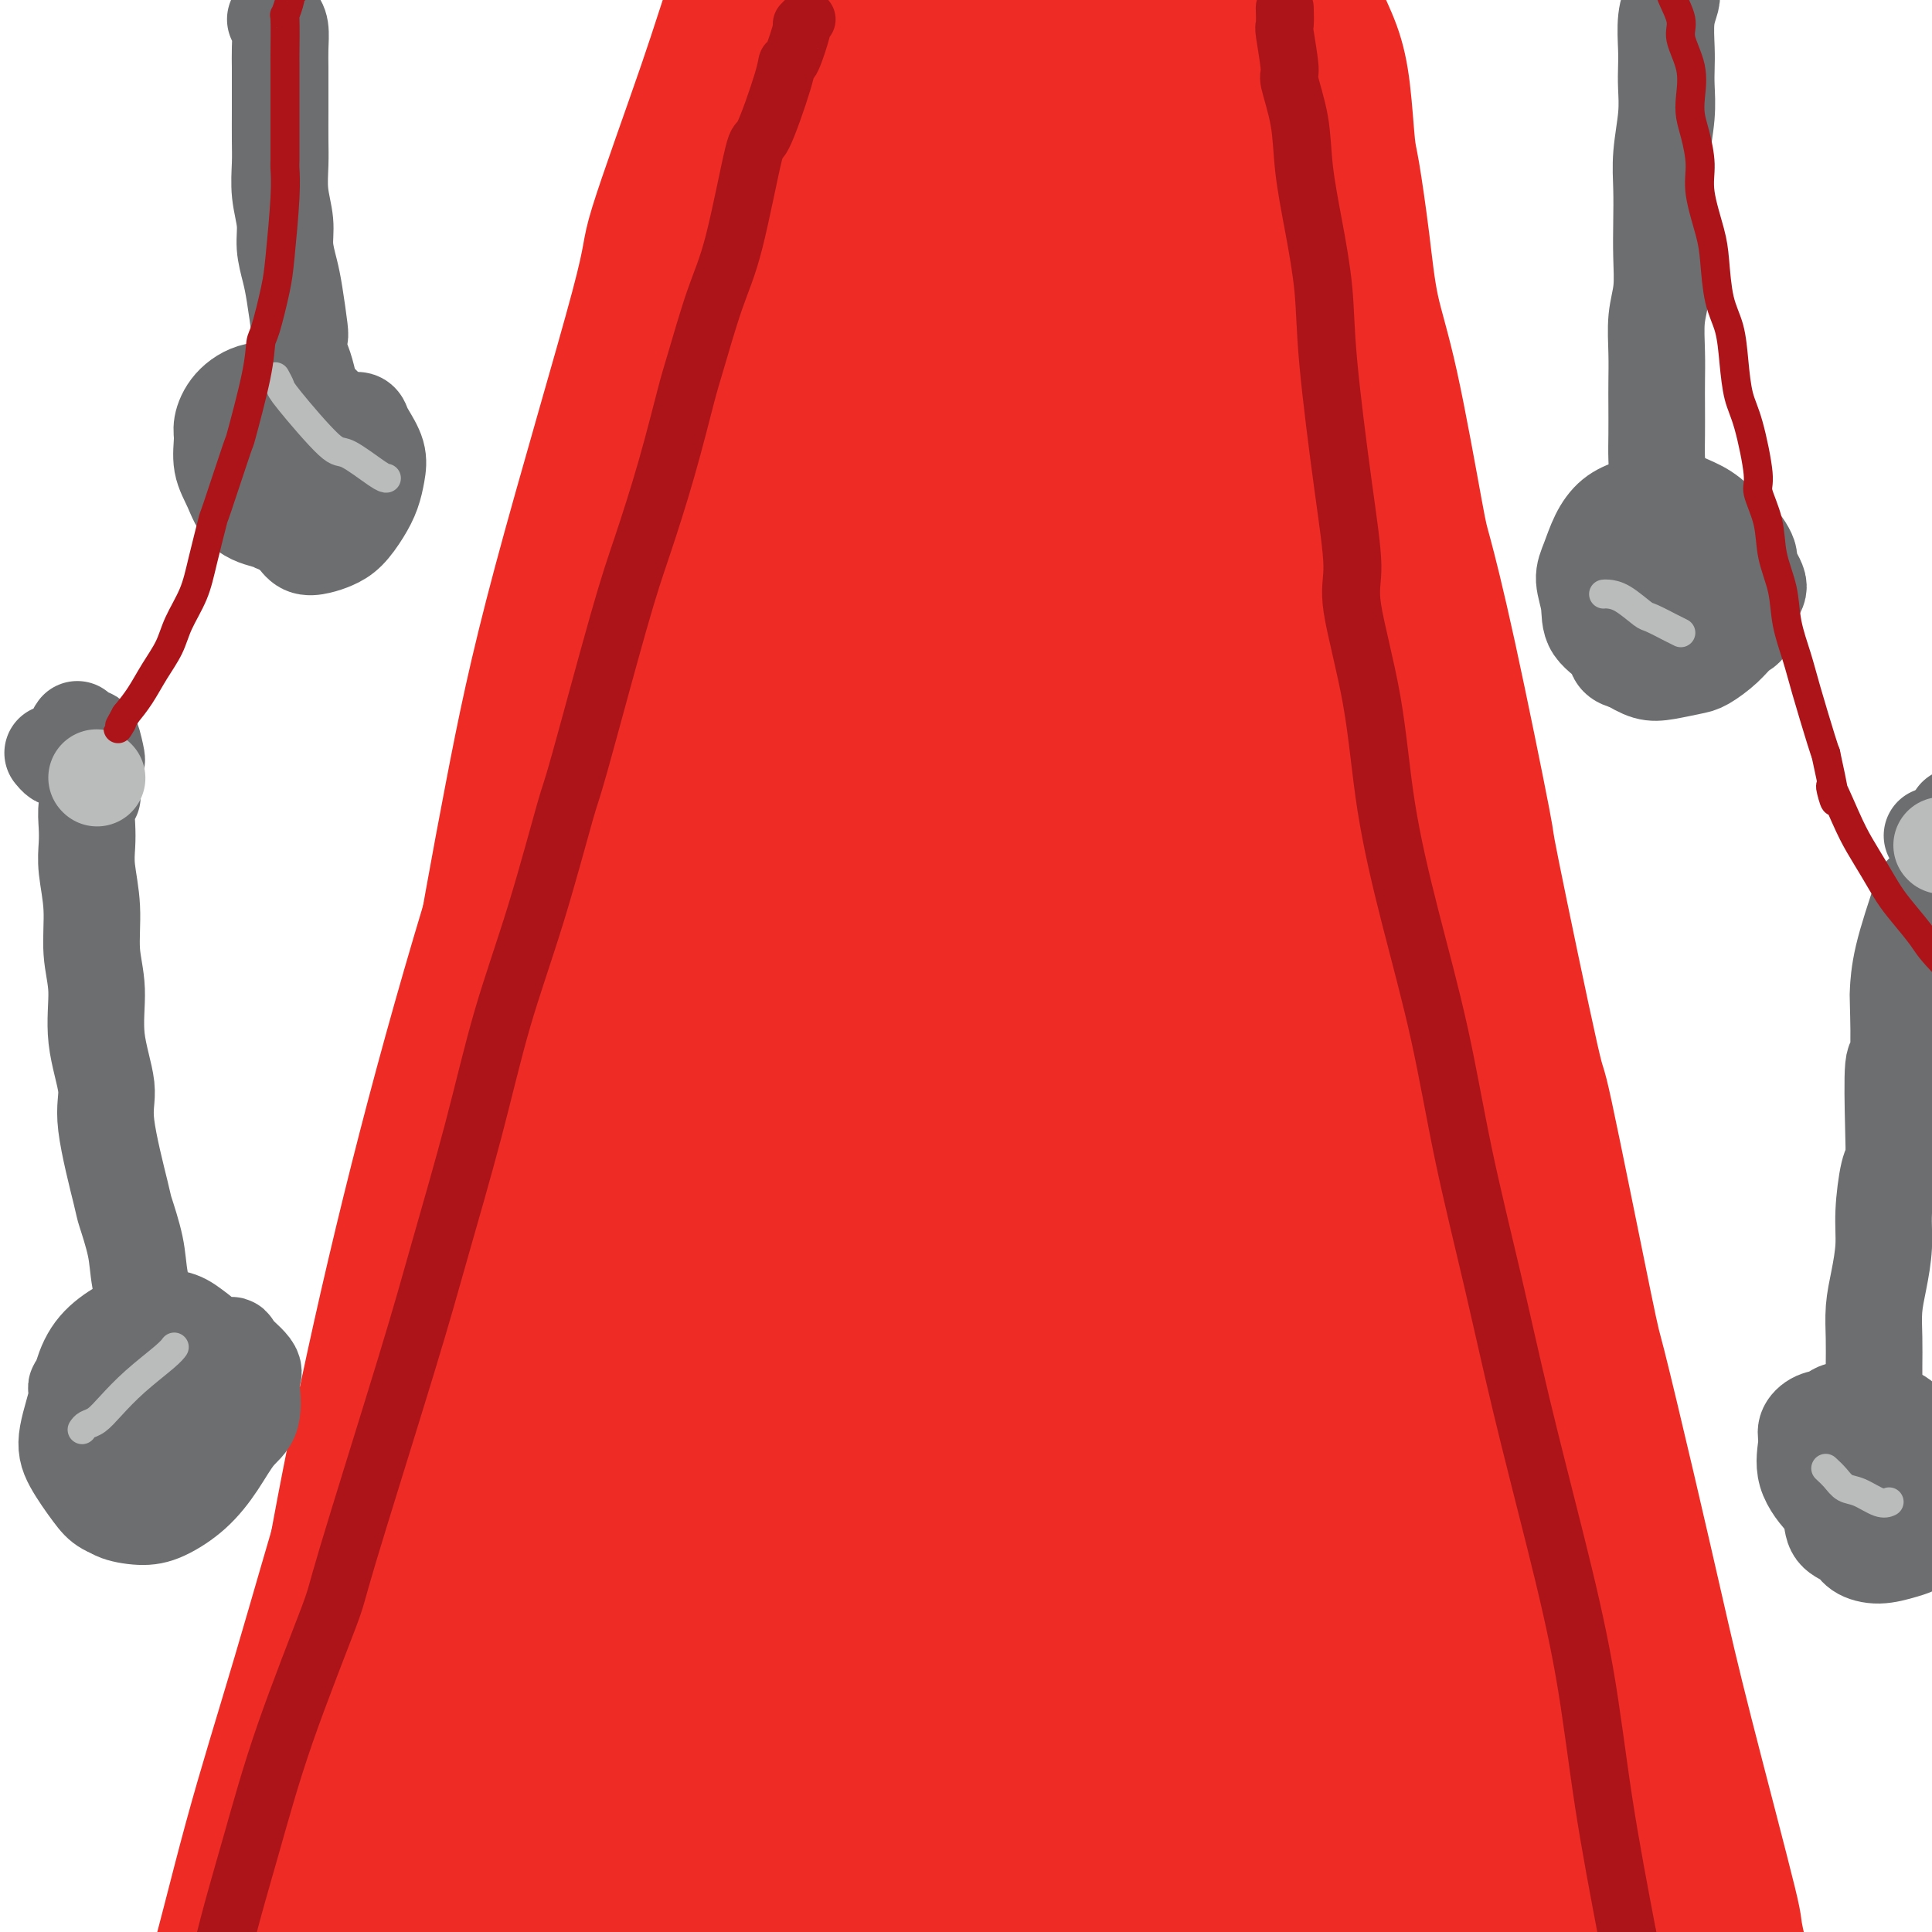
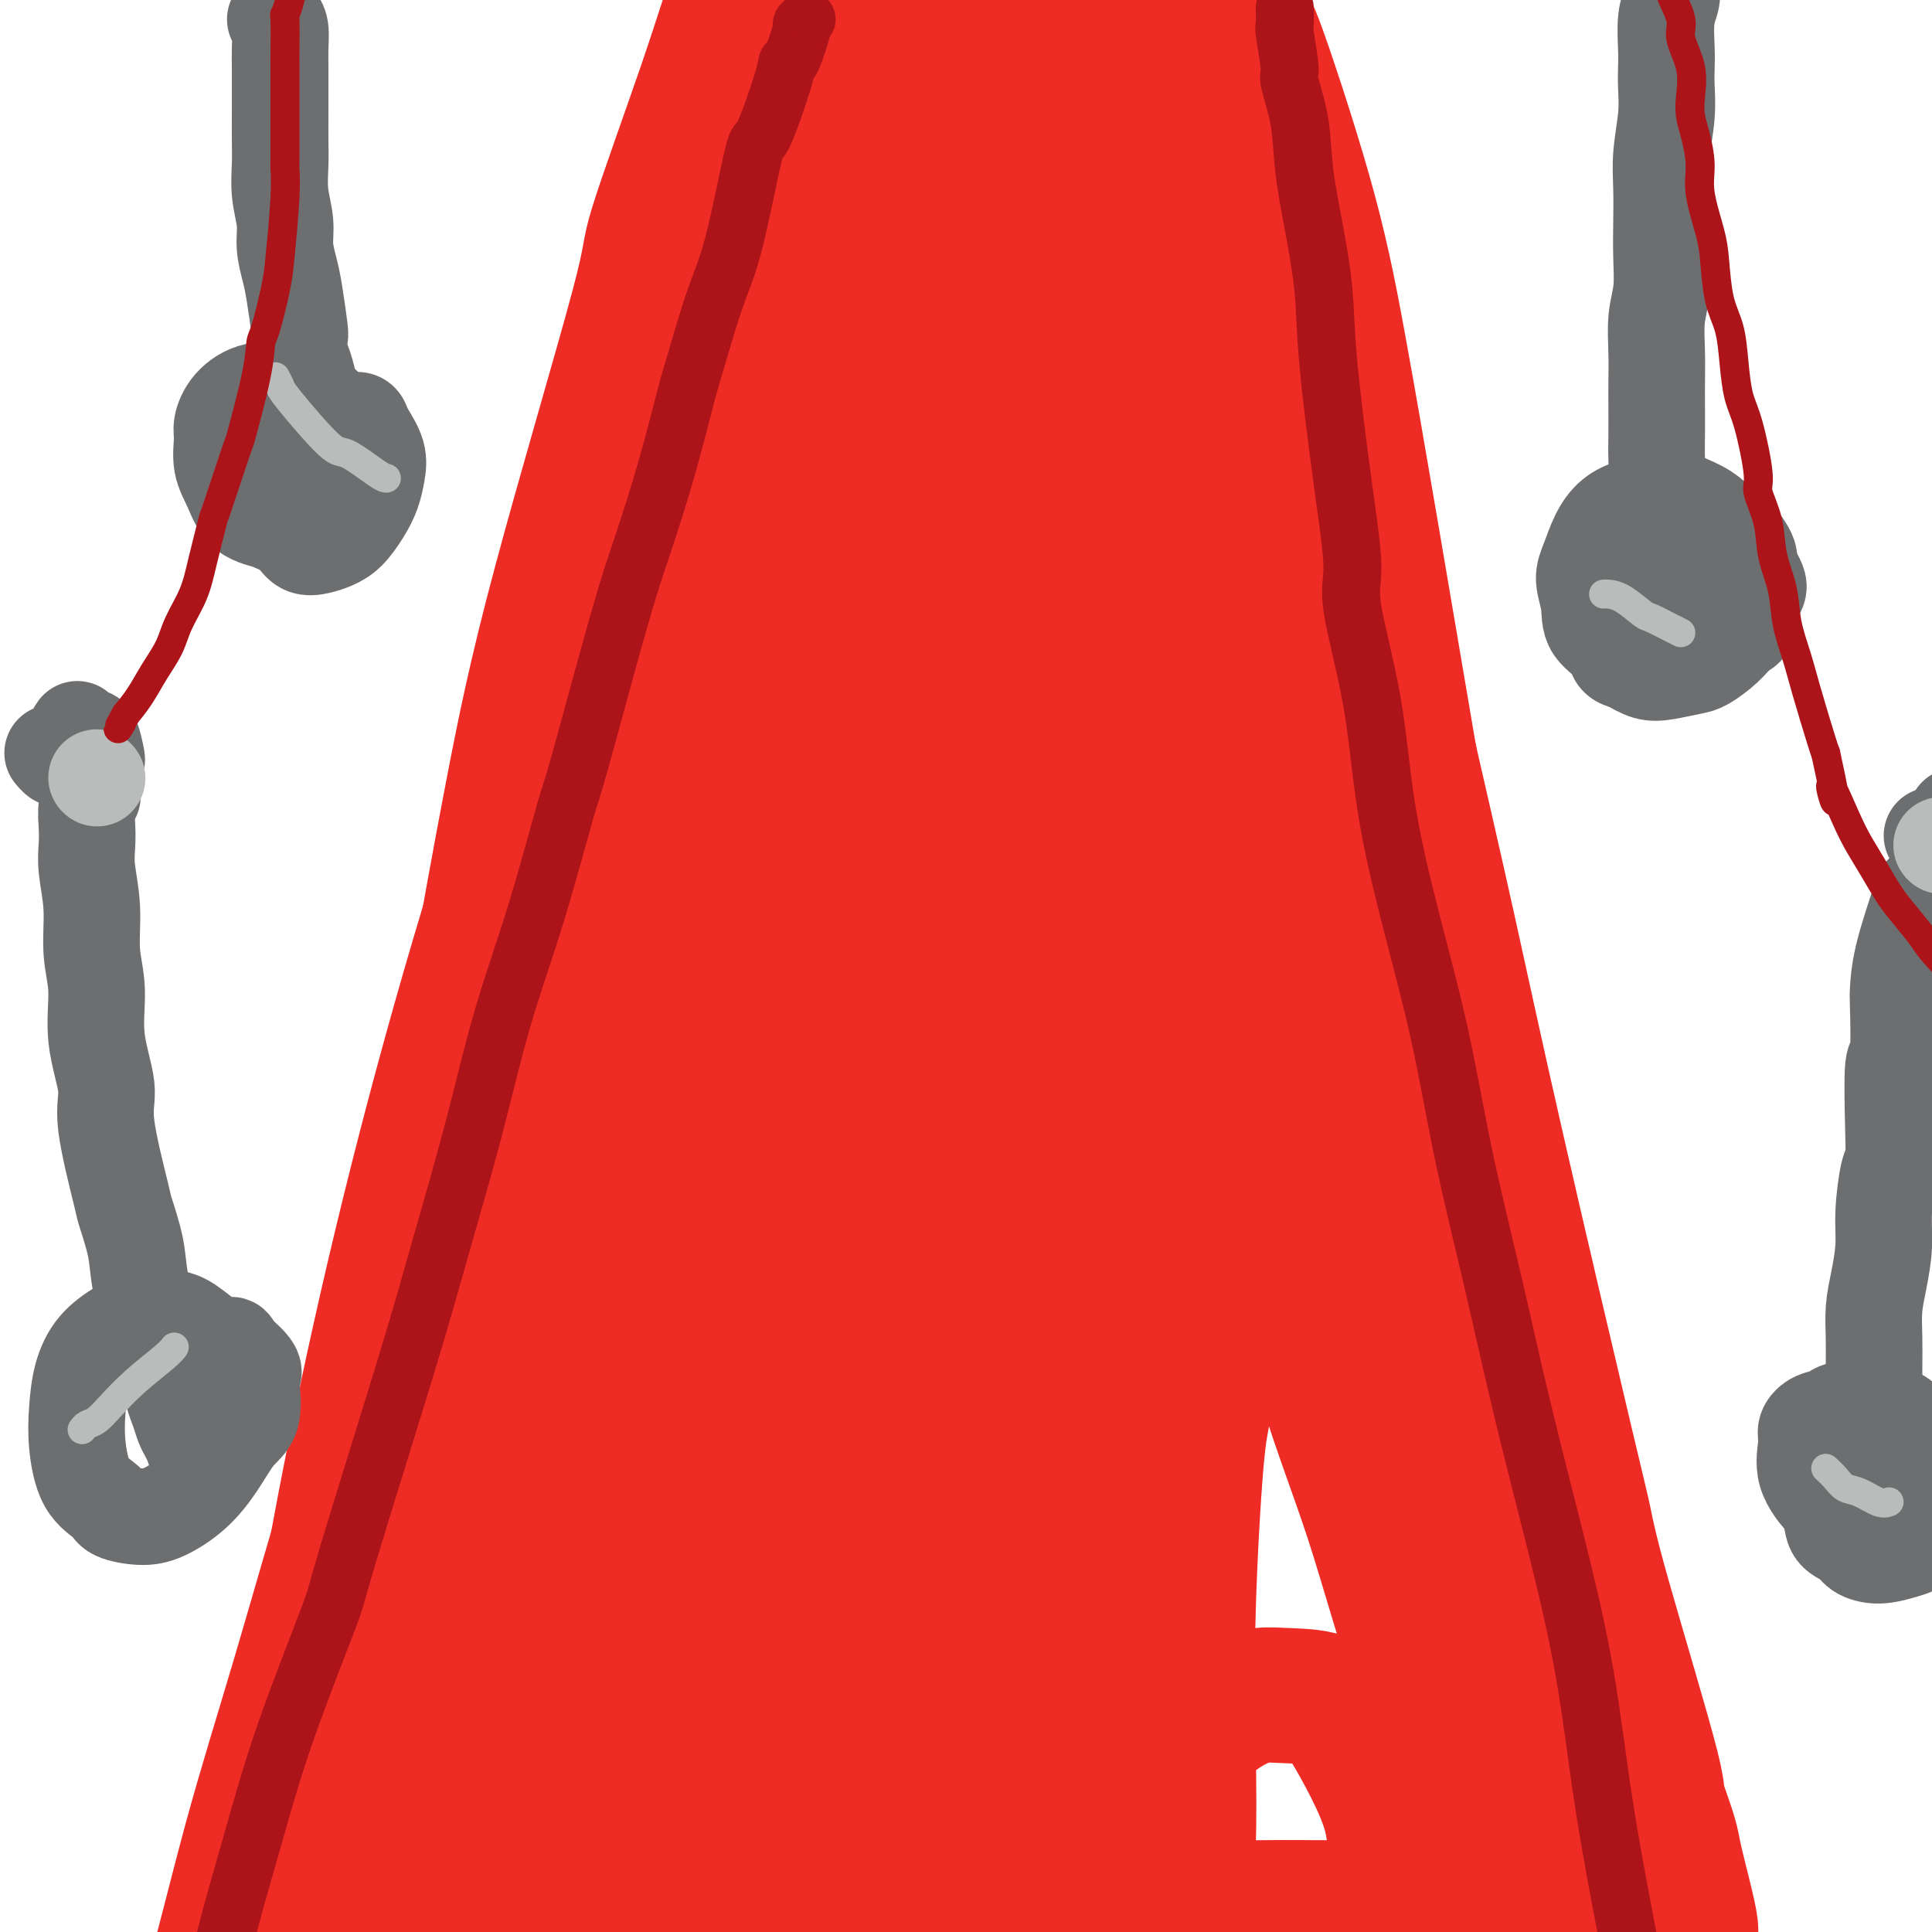
<svg xmlns="http://www.w3.org/2000/svg" viewBox="0 0 400 400" version="1.1">
  <g fill="none" stroke="rgb(238,43,36)" stroke-width="28" stroke-linecap="round" stroke-linejoin="round">
    <path d="M162,8c0.007,0.500 0.014,0.999 0,2c-0.014,1.001 -0.049,2.502 0,4c0.049,1.498 0.181,2.991 0,6c-0.181,3.009 -0.674,7.532 -1,10c-0.326,2.468 -0.483,2.879 -1,5c-0.517,2.121 -1.393,5.950 -3,13c-1.607,7.050 -3.946,17.320 -5,22c-1.054,4.680 -0.824,3.769 -2,7c-1.176,3.231 -3.757,10.603 -6,17c-2.243,6.397 -4.147,11.820 -6,18c-1.853,6.180 -3.656,13.118 -6,21c-2.344,7.882 -5.231,16.707 -8,24c-2.769,7.293 -5.421,13.052 -10,27c-4.579,13.948 -11.085,36.084 -14,45c-2.915,8.916 -2.240,4.612 -6,16c-3.760,11.388 -11.955,38.467 -16,51c-4.045,12.533 -3.939,10.520 -6,17c-2.061,6.480 -6.289,21.453 -10,34c-3.711,12.547 -6.906,22.667 -10,34c-3.094,11.333 -6.087,23.880 -9,34c-2.913,10.120 -5.748,17.814 -9,32c-3.252,14.186 -6.923,34.864 -9,45c-2.077,10.136 -2.559,9.729 -3,13c-0.441,3.271 -0.840,10.220 -1,13c-0.160,2.780 -0.080,1.390 0,0" />
-     <path d="M271,0c0.386,-0.178 0.772,-0.357 1,0c0.228,0.357 0.298,1.248 1,3c0.702,1.752 2.037,4.363 3,7c0.963,2.637 1.555,5.299 2,9c0.445,3.701 0.742,8.442 1,11c0.258,2.558 0.475,2.934 1,6c0.525,3.066 1.357,8.821 2,14c0.643,5.179 1.098,9.783 2,14c0.902,4.217 2.250,8.047 4,16c1.750,7.953 3.901,20.027 5,26c1.099,5.973 1.147,5.843 2,9c0.853,3.157 2.512,9.601 5,21c2.488,11.399 5.805,27.754 7,34c1.195,6.246 0.267,2.384 2,11c1.733,8.616 6.128,29.712 8,38c1.872,8.288 1.221,3.769 3,12c1.779,8.231 5.989,29.213 8,39c2.011,9.787 1.823,8.379 3,13c1.177,4.621 3.720,15.269 6,25c2.280,9.731 4.298,18.543 6,26c1.702,7.457 3.089,13.560 6,25c2.911,11.440 7.346,28.217 9,35c1.654,6.783 0.526,3.571 2,10c1.474,6.429 5.551,22.500 8,33c2.449,10.500 3.271,15.429 4,19c0.729,3.571 1.364,5.786 2,8" />
    <path d="M374,464c8.044,35.511 5.156,27.289 4,24c-1.156,-3.289 -0.578,-1.644 0,0" />
    <path d="M182,131c-0.174,0.403 -0.348,0.806 -2,4c-1.652,3.194 -4.782,9.180 -8,16c-3.218,6.820 -6.522,14.473 -10,24c-3.478,9.527 -7.129,20.926 -11,32c-3.871,11.074 -7.963,21.822 -11,34c-3.037,12.178 -5.020,25.788 -8,38c-2.980,12.212 -6.956,23.028 -10,34c-3.044,10.972 -5.155,22.101 -7,31c-1.845,8.899 -3.424,15.568 -5,24c-1.576,8.432 -3.148,18.626 -4,23c-0.852,4.374 -0.984,2.928 -1,3c-0.016,0.072 0.084,1.662 0,2c-0.084,0.338 -0.352,-0.576 0,-3c0.352,-2.424 1.326,-6.359 3,-13c1.674,-6.641 4.049,-15.988 6,-26c1.951,-10.012 3.477,-20.687 6,-33c2.523,-12.313 6.041,-26.262 9,-39c2.959,-12.738 5.357,-24.266 10,-44c4.643,-19.734 11.531,-47.676 17,-69c5.469,-21.324 9.517,-36.030 12,-45c2.483,-8.970 3.399,-12.203 6,-22c2.601,-9.797 6.885,-26.158 11,-40c4.115,-13.842 8.060,-25.167 12,-36c3.940,-10.833 7.874,-21.175 11,-30c3.126,-8.825 5.445,-16.132 8,-22c2.555,-5.868 5.345,-10.296 7,-13c1.655,-2.704 2.176,-3.684 3,-4c0.824,-0.316 1.953,0.030 2,1c0.047,0.970 -0.986,2.563 -4,11c-3.014,8.437 -8.007,23.719 -13,39" />
    <path d="M211,8c-5.183,15.483 -10.641,28.690 -14,37c-3.359,8.310 -4.618,11.722 -8,20c-3.382,8.278 -8.887,21.420 -17,46c-8.113,24.580 -18.835,60.596 -24,78c-5.165,17.404 -4.773,16.195 -8,26c-3.227,9.805 -10.074,30.623 -15,48c-4.926,17.377 -7.932,31.312 -11,44c-3.068,12.688 -6.197,24.130 -9,34c-2.803,9.870 -5.280,18.167 -7,25c-1.720,6.833 -2.685,12.201 -4,16c-1.315,3.799 -2.982,6.028 -4,7c-1.018,0.972 -1.389,0.688 -2,1c-0.611,0.312 -1.463,1.220 -2,-6c-0.537,-7.220 -0.758,-22.569 -1,-30c-0.242,-7.431 -0.503,-6.945 0,-15c0.503,-8.055 1.771,-24.652 3,-40c1.229,-15.348 2.419,-29.446 4,-44c1.581,-14.554 3.553,-29.564 6,-45c2.447,-15.436 5.368,-31.298 8,-45c2.632,-13.702 4.975,-25.244 10,-44c5.025,-18.756 12.731,-44.726 16,-57c3.269,-12.274 2.101,-10.851 4,-17c1.899,-6.149 6.865,-19.868 10,-29c3.135,-9.132 4.438,-13.675 6,-18c1.562,-4.325 3.381,-8.431 5,-11c1.619,-2.569 3.038,-3.600 4,-4c0.962,-0.400 1.468,-0.168 2,1c0.532,1.168 1.091,3.272 1,6c-0.091,2.728 -0.832,6.081 -4,18c-3.168,11.919 -8.762,32.406 -12,44c-3.238,11.594 -4.119,14.297 -5,17" />
    <path d="M143,71c-4.713,17.180 -5.994,20.631 -11,38c-5.006,17.369 -13.736,48.655 -18,64c-4.264,15.345 -4.062,14.747 -6,22c-1.938,7.253 -6.016,22.356 -11,43c-4.984,20.644 -10.873,46.829 -14,59c-3.127,12.171 -3.491,10.328 -5,16c-1.509,5.672 -4.162,18.861 -6,28c-1.838,9.139 -2.860,14.229 -4,19c-1.140,4.771 -2.398,9.223 -3,12c-0.602,2.777 -0.546,3.881 -1,4c-0.454,0.119 -1.416,-0.746 -1,-6c0.416,-5.254 2.210,-14.898 3,-21c0.790,-6.102 0.576,-8.661 2,-18c1.424,-9.339 4.486,-25.458 8,-42c3.514,-16.542 7.480,-33.507 12,-51c4.520,-17.493 9.595,-35.515 15,-53c5.405,-17.485 11.140,-34.432 17,-50c5.860,-15.568 11.843,-29.755 18,-43c6.157,-13.245 12.487,-25.546 18,-36c5.513,-10.454 10.210,-19.060 14,-26c3.790,-6.940 6.674,-12.214 10,-16c3.326,-3.786 7.096,-6.085 9,-7c1.904,-0.915 1.942,-0.446 1,5c-0.942,5.446 -2.866,15.870 -4,22c-1.134,6.130 -1.479,7.967 -4,16c-2.521,8.033 -7.218,22.263 -12,37c-4.782,14.737 -9.649,29.982 -14,44c-4.351,14.018 -8.187,26.809 -14,49c-5.813,22.191 -13.604,53.782 -19,75c-5.396,21.218 -8.399,32.062 -11,44c-2.601,11.938 -4.801,24.969 -7,38" />
    <path d="M105,337c-7.056,29.890 -6.196,26.114 -6,26c0.196,-0.114 -0.273,3.434 -1,9c-0.727,5.566 -1.712,13.149 -2,16c-0.288,2.851 0.120,0.971 0,1c-0.120,0.029 -0.770,1.966 1,-4c1.770,-5.966 5.958,-19.836 9,-33c3.042,-13.164 4.937,-25.621 8,-41c3.063,-15.379 7.293,-33.680 12,-52c4.707,-18.320 9.892,-36.658 16,-55c6.108,-18.342 13.141,-36.686 20,-54c6.859,-17.314 13.544,-33.598 20,-48c6.456,-14.402 12.684,-26.923 18,-38c5.316,-11.077 9.722,-20.710 12,-26c2.278,-5.290 2.429,-6.237 4,-8c1.571,-1.763 4.561,-4.343 6,-6c1.439,-1.657 1.328,-2.391 -2,4c-3.328,6.391 -9.871,19.906 -16,33c-6.129,13.094 -11.843,25.765 -18,40c-6.157,14.235 -12.757,30.032 -20,50c-7.243,19.968 -15.128,44.105 -19,55c-3.872,10.895 -3.731,8.546 -9,27c-5.269,18.454 -15.949,57.711 -22,82c-6.051,24.289 -7.473,33.611 -10,45c-2.527,11.389 -6.160,24.846 -8,35c-1.840,10.154 -1.886,17.005 -2,23c-0.114,5.995 -0.297,11.133 0,14c0.297,2.867 1.074,3.462 2,3c0.926,-0.462 2.001,-1.979 4,-7c1.999,-5.021 4.923,-13.544 8,-24c3.077,-10.456 6.308,-22.845 10,-38c3.692,-15.155 7.846,-33.078 12,-51" />
    <path d="M132,315c5.948,-24.068 9.816,-39.738 15,-58c5.184,-18.262 11.682,-39.118 18,-59c6.318,-19.882 12.455,-38.792 19,-57c6.545,-18.208 13.499,-35.714 20,-52c6.501,-16.286 12.549,-31.351 18,-44c5.451,-12.649 10.305,-22.881 14,-31c3.695,-8.119 6.231,-14.124 8,-18c1.769,-3.876 2.770,-5.622 3,-5c0.230,0.622 -0.310,3.612 -1,7c-0.690,3.388 -1.529,7.174 -5,20c-3.471,12.826 -9.575,34.693 -14,52c-4.425,17.307 -7.170,30.056 -10,46c-2.830,15.944 -5.744,35.084 -8,54c-2.256,18.916 -3.855,37.608 -5,56c-1.145,18.392 -1.835,36.484 -2,53c-0.165,16.516 0.197,31.454 1,45c0.803,13.546 2.047,25.698 3,36c0.953,10.302 1.615,18.754 3,26c1.385,7.246 3.493,13.288 5,17c1.507,3.712 2.414,5.096 3,6c0.586,0.904 0.851,1.329 1,0c0.149,-1.329 0.182,-4.412 0,-12c-0.182,-7.588 -0.578,-19.681 -1,-30c-0.422,-10.319 -0.870,-18.865 -1,-40c-0.130,-21.135 0.056,-54.860 0,-71c-0.056,-16.140 -0.355,-14.695 0,-24c0.355,-9.305 1.363,-29.360 2,-46c0.637,-16.640 0.902,-29.865 2,-44c1.098,-14.135 3.028,-29.182 5,-42c1.972,-12.818 3.986,-23.409 6,-34" />
    <path d="M231,66c2.839,-16.186 4.438,-18.652 6,-23c1.562,-4.348 3.088,-10.577 5,-14c1.912,-3.423 4.209,-4.042 6,-4c1.791,0.042 3.076,0.743 5,3c1.924,2.257 4.487,6.071 7,12c2.513,5.929 4.977,13.972 7,24c2.023,10.028 3.607,22.039 5,33c1.393,10.961 2.596,20.870 5,42c2.404,21.130 6.011,53.481 8,74c1.989,20.519 2.361,29.204 5,50c2.639,20.796 7.545,53.701 10,69c2.455,15.299 2.461,12.992 4,20c1.539,7.008 4.613,23.332 7,35c2.387,11.668 4.087,18.681 6,25c1.913,6.319 4.038,11.945 5,15c0.962,3.055 0.759,3.538 1,5c0.241,1.462 0.924,3.904 1,4c0.076,0.096 -0.454,-2.154 -1,-4c-0.546,-1.846 -1.106,-3.287 -2,-6c-0.894,-2.713 -2.120,-6.698 -5,-17c-2.880,-10.302 -7.414,-26.923 -11,-40c-3.586,-13.077 -6.224,-22.611 -9,-34c-2.776,-11.389 -5.691,-24.633 -9,-39c-3.309,-14.367 -7.011,-29.856 -9,-39c-1.989,-9.144 -2.267,-11.942 -4,-19c-1.733,-7.058 -4.923,-18.377 -9,-36c-4.077,-17.623 -9.040,-41.551 -11,-52c-1.960,-10.449 -0.917,-7.419 -2,-17c-1.083,-9.581 -4.292,-31.772 -6,-46c-1.708,-14.228 -1.917,-20.494 -2,-25c-0.083,-4.506 -0.042,-7.253 0,-10" />
    <path d="M244,52c-1.551,-17.842 -0.429,-13.447 1,-14c1.429,-0.553 3.164,-6.053 5,-8c1.836,-1.947 3.772,-0.340 6,3c2.228,3.340 4.746,8.414 8,17c3.254,8.586 7.243,20.685 9,26c1.757,5.315 1.283,3.846 4,16c2.717,12.154 8.625,37.930 13,57c4.375,19.070 7.216,31.434 10,44c2.784,12.566 5.512,25.336 10,45c4.488,19.664 10.736,46.224 14,60c3.264,13.776 3.543,14.769 4,17c0.457,2.231 1.090,5.699 4,16c2.910,10.301 8.096,27.436 10,35c1.904,7.564 0.524,5.559 1,8c0.476,2.441 2.806,9.330 3,12c0.194,2.670 -1.747,1.123 -2,1c-0.253,-0.123 1.183,1.180 0,-1c-1.183,-2.180 -4.984,-7.843 -8,-14c-3.016,-6.157 -5.245,-12.808 -8,-20c-2.755,-7.192 -6.035,-14.926 -10,-26c-3.965,-11.074 -8.614,-25.489 -11,-32c-2.386,-6.511 -2.510,-5.117 -6,-17c-3.490,-11.883 -10.348,-37.041 -15,-54c-4.652,-16.959 -7.098,-25.718 -10,-39c-2.902,-13.282 -6.259,-31.086 -8,-41c-1.741,-9.914 -1.865,-11.936 -3,-20c-1.135,-8.064 -3.282,-22.169 -5,-39c-1.718,-16.831 -3.007,-36.388 -4,-48c-0.993,-11.612 -1.690,-15.280 -2,-18c-0.310,-2.720 -0.231,-4.491 0,-7c0.231,-2.509 0.616,-5.754 1,-9" />
-     <path d="M255,2c-0.077,-12.132 2.230,-1.461 3,2c0.770,3.461 0.002,-0.289 2,5c1.998,5.289 6.763,19.615 10,31c3.237,11.385 4.947,19.828 7,31c2.053,11.172 4.450,25.071 7,40c2.550,14.929 5.253,30.886 8,47c2.747,16.114 5.536,32.385 9,48c3.464,15.615 7.601,30.576 11,45c3.399,14.424 6.060,28.312 9,41c2.940,12.688 6.160,24.177 9,35c2.840,10.823 5.302,20.980 8,30c2.698,9.020 5.633,16.902 7,21c1.367,4.098 1.165,4.411 2,8c0.835,3.589 2.708,10.453 3,13c0.292,2.547 -0.998,0.778 -2,0c-1.002,-0.778 -1.715,-0.564 -4,-3c-2.285,-2.436 -6.142,-7.520 -10,-14c-3.858,-6.480 -7.716,-14.356 -12,-23c-4.284,-8.644 -8.995,-18.058 -14,-31c-5.005,-12.942 -10.305,-29.414 -13,-37c-2.695,-7.586 -2.786,-6.286 -7,-18c-4.214,-11.714 -12.552,-36.443 -18,-52c-5.448,-15.557 -8.005,-21.942 -11,-30c-2.995,-8.058 -6.429,-17.788 -9,-26c-2.571,-8.212 -4.280,-14.907 -6,-20c-1.720,-5.093 -3.452,-8.584 -4,-11c-0.548,-2.416 0.088,-3.758 1,-2c0.912,1.758 2.100,6.616 3,10c0.900,3.384 1.512,5.296 3,11c1.488,5.704 3.854,15.201 8,30c4.146,14.799 10.073,34.899 16,55" />
+     <path d="M255,2c-0.077,-12.132 2.230,-1.461 3,2c0.770,3.461 0.002,-0.289 2,5c1.998,5.289 6.763,19.615 10,31c3.237,11.385 4.947,19.828 7,31c2.053,11.172 4.450,25.071 7,40c2.550,14.929 5.253,30.886 8,47c2.747,16.114 5.536,32.385 9,48c3.464,15.615 7.601,30.576 11,45c3.399,14.424 6.060,28.312 9,41c2.940,12.688 6.160,24.177 9,35c2.840,10.823 5.302,20.980 8,30c2.698,9.020 5.633,16.902 7,21c1.367,4.098 1.165,4.411 2,8c0.835,3.589 2.708,10.453 3,13c0.292,2.547 -0.998,0.778 -2,0c-1.002,-0.778 -1.715,-0.564 -4,-3c-2.285,-2.436 -6.142,-7.520 -10,-14c-3.858,-6.480 -7.716,-14.356 -12,-23c-4.284,-8.644 -8.995,-18.058 -14,-31c-5.005,-12.942 -10.305,-29.414 -13,-37c-2.695,-7.586 -2.786,-6.286 -7,-18c-4.214,-11.714 -12.552,-36.443 -18,-52c-5.448,-15.557 -8.005,-21.942 -11,-30c-2.995,-8.058 -6.429,-17.788 -9,-26c-1.720,-5.093 -3.452,-8.584 -4,-11c-0.548,-2.416 0.088,-3.758 1,-2c0.912,1.758 2.100,6.616 3,10c0.900,3.384 1.512,5.296 3,11c1.488,5.704 3.854,15.201 8,30c4.146,14.799 10.073,34.899 16,55" />
    <path d="M271,238c7.154,23.088 9.539,28.809 13,39c3.461,10.191 7.998,24.854 12,37c4.002,12.146 7.469,21.776 11,32c3.531,10.224 7.126,21.042 9,26c1.874,4.958 2.027,4.055 4,10c1.973,5.945 5.766,18.736 7,24c1.234,5.264 -0.090,2.999 -1,2c-0.910,-0.999 -1.404,-0.733 -3,-2c-1.596,-1.267 -4.294,-4.068 -7,-9c-2.706,-4.932 -5.420,-11.997 -9,-20c-3.580,-8.003 -8.025,-16.945 -12,-28c-3.975,-11.055 -7.478,-24.225 -11,-35c-3.522,-10.775 -7.062,-19.156 -12,-36c-4.938,-16.844 -11.274,-42.150 -14,-53c-2.726,-10.850 -1.843,-7.245 -4,-17c-2.157,-9.755 -7.355,-32.870 -10,-47c-2.645,-14.130 -2.738,-19.274 -3,-23c-0.262,-3.726 -0.695,-6.035 -1,-9c-0.305,-2.965 -0.484,-6.585 0,-8c0.484,-1.415 1.629,-0.623 3,2c1.371,2.623 2.967,7.079 5,14c2.033,6.921 4.504,16.308 7,27c2.496,10.692 5.018,22.690 8,35c2.982,12.310 6.423,24.933 10,38c3.577,13.067 7.290,26.577 11,39c3.710,12.423 7.417,23.757 11,35c3.583,11.243 7.043,22.395 10,32c2.957,9.605 5.412,17.663 8,25c2.588,7.337 5.311,13.953 7,19c1.689,5.047 2.345,8.523 3,12" />
-     <path d="M323,399c6.302,20.003 2.558,8.511 1,5c-1.558,-3.511 -0.931,0.961 -2,1c-1.069,0.039 -3.836,-4.354 -6,-7c-2.164,-2.646 -3.727,-3.544 -9,-15c-5.273,-11.456 -14.256,-33.471 -18,-42c-3.744,-8.529 -2.248,-3.573 -6,-18c-3.752,-14.427 -12.750,-48.238 -17,-64c-4.250,-15.762 -3.751,-13.475 -6,-22c-2.249,-8.525 -7.244,-27.863 -10,-44c-2.756,-16.137 -3.272,-29.073 -4,-41c-0.728,-11.927 -1.667,-22.844 -2,-31c-0.333,-8.156 -0.058,-13.550 0,-16c0.058,-2.450 -0.099,-1.954 0,-3c0.099,-1.046 0.455,-3.633 2,5c1.545,8.633 4.278,28.487 5,36c0.722,7.513 -0.569,2.685 1,16c1.569,13.315 5.997,44.773 8,60c2.003,15.227 1.579,14.224 2,21c0.421,6.776 1.685,21.332 4,41c2.315,19.668 5.681,44.448 7,56c1.319,11.552 0.590,9.876 1,15c0.410,5.124 1.957,17.047 3,26c1.043,8.953 1.580,14.936 2,20c0.420,5.064 0.723,9.208 1,12c0.277,2.792 0.528,4.233 0,5c-0.528,0.767 -1.833,0.861 -3,0c-1.167,-0.861 -2.194,-2.678 -4,-7c-1.806,-4.322 -4.391,-11.148 -7,-20c-2.609,-8.852 -5.241,-19.729 -8,-32c-2.759,-12.271 -5.645,-25.934 -8,-39c-2.355,-13.066 -4.177,-25.533 -6,-38" />
    <path d="M244,279c-4.241,-23.675 -3.845,-28.363 -4,-38c-0.155,-9.637 -0.861,-24.225 -1,-38c-0.139,-13.775 0.290,-26.738 1,-38c0.710,-11.262 1.703,-20.825 3,-28c1.297,-7.175 2.899,-11.963 4,-15c1.101,-3.037 1.701,-4.322 3,-3c1.299,1.322 3.298,5.250 4,11c0.702,5.750 0.105,13.322 0,23c-0.105,9.678 0.280,21.464 0,32c-0.280,10.536 -1.224,19.823 -2,38c-0.776,18.177 -1.384,45.244 -2,58c-0.616,12.756 -1.239,11.202 -2,18c-0.761,6.798 -1.658,21.950 -2,34c-0.342,12.050 -0.128,20.999 0,29c0.128,8.001 0.172,15.056 0,20c-0.172,4.944 -0.558,7.778 -1,10c-0.442,2.222 -0.939,3.833 -1,4c-0.061,0.167 0.312,-1.110 0,-2c-0.312,-0.890 -1.311,-1.392 -2,-7c-0.689,-5.608 -1.069,-16.323 -2,-25c-0.931,-8.677 -2.414,-15.318 -3,-34c-0.586,-18.682 -0.276,-49.407 0,-64c0.276,-14.593 0.518,-13.056 1,-21c0.482,-7.944 1.203,-25.370 2,-40c0.797,-14.630 1.669,-26.464 3,-38c1.331,-11.536 3.120,-22.774 4,-32c0.880,-9.226 0.852,-16.439 1,-22c0.148,-5.561 0.473,-9.470 0,-11c-0.473,-1.530 -1.743,-0.681 -4,3c-2.257,3.681 -5.502,10.195 -10,20c-4.498,9.805 -10.249,22.903 -16,36" />
    <path d="M218,159c-7.855,17.005 -12.494,30.017 -18,45c-5.506,14.983 -11.879,31.938 -18,49c-6.121,17.062 -11.990,34.232 -17,49c-5.010,14.768 -9.160,27.134 -14,43c-4.840,15.866 -10.371,35.232 -13,44c-2.629,8.768 -2.355,6.939 -3,9c-0.645,2.061 -2.209,8.014 -3,11c-0.791,2.986 -0.809,3.006 -1,2c-0.191,-1.006 -0.555,-3.040 -1,-3c-0.445,0.040 -0.972,2.152 2,-17c2.972,-19.152 9.443,-59.569 13,-80c3.557,-20.431 4.202,-20.877 5,-25c0.798,-4.123 1.751,-11.924 5,-26c3.249,-14.076 8.794,-34.428 13,-51c4.206,-16.572 7.072,-29.364 10,-40c2.928,-10.636 5.918,-19.114 8,-26c2.082,-6.886 3.257,-12.178 4,-15c0.743,-2.822 1.054,-3.174 0,-1c-1.054,2.174 -3.472,6.873 -8,16c-4.528,9.127 -11.167,22.682 -18,38c-6.833,15.318 -13.859,32.398 -20,48c-6.141,15.602 -11.397,29.724 -20,54c-8.603,24.276 -20.552,58.705 -26,75c-5.448,16.295 -4.394,14.457 -6,21c-1.606,6.543 -5.873,21.467 -9,34c-3.127,12.533 -5.114,22.675 -6,27c-0.886,4.325 -0.671,2.833 -1,4c-0.329,1.167 -1.202,4.993 0,0c1.202,-4.993 4.477,-18.806 6,-26c1.523,-7.194 1.292,-7.770 3,-16c1.708,-8.230 5.354,-24.115 9,-40" />
    <path d="M94,362c5.280,-20.721 9.481,-31.524 14,-46c4.519,-14.476 9.355,-32.627 14,-49c4.645,-16.373 9.098,-30.970 14,-44c4.902,-13.030 10.253,-24.493 14,-34c3.747,-9.507 5.889,-17.057 8,-22c2.111,-4.943 4.190,-7.280 6,-10c1.810,-2.720 3.351,-5.822 0,4c-3.351,9.822 -11.595,32.569 -15,42c-3.405,9.431 -1.970,5.547 -7,20c-5.030,14.453 -16.525,47.245 -24,71c-7.475,23.755 -10.929,38.473 -13,47c-2.071,8.527 -2.759,10.862 -5,19c-2.241,8.138 -6.033,22.080 -8,32c-1.967,9.920 -2.107,15.818 -2,19c0.107,3.182 0.462,3.649 1,3c0.538,-0.649 1.258,-2.414 3,-10c1.742,-7.586 4.505,-20.995 9,-37c4.495,-16.005 10.723,-34.608 17,-55c6.277,-20.392 12.602,-42.574 19,-64c6.398,-21.426 12.869,-42.098 19,-60c6.131,-17.902 11.921,-33.036 16,-45c4.079,-11.964 6.447,-20.760 8,-27c1.553,-6.240 2.290,-9.925 2,-11c-0.290,-1.075 -1.605,0.458 -4,3c-2.395,2.542 -5.868,6.092 -16,25c-10.132,18.908 -26.924,53.175 -35,70c-8.076,16.825 -7.438,16.207 -11,25c-3.562,8.793 -11.326,26.996 -19,49c-7.674,22.004 -15.258,47.809 -19,60c-3.742,12.191 -3.640,10.769 -4,14c-0.360,3.231 -1.180,11.116 -2,19" />
    <path d="M74,370c-0.942,6.704 -0.297,6.964 1,7c1.297,0.036 3.247,-0.151 6,-3c2.753,-2.849 6.308,-8.361 10,-16c3.692,-7.639 7.519,-17.404 12,-29c4.481,-11.596 9.615,-25.022 14,-38c4.385,-12.978 8.021,-25.507 12,-37c3.979,-11.493 8.300,-21.951 11,-29c2.700,-7.049 3.778,-10.690 6,-17c2.222,-6.310 5.589,-15.290 1,-3c-4.589,12.290 -17.135,45.850 -23,61c-5.865,15.150 -5.050,11.888 -8,20c-2.950,8.112 -9.666,27.596 -15,43c-5.334,15.404 -9.287,26.729 -13,38c-3.713,11.271 -7.186,22.490 -10,31c-2.814,8.510 -4.970,14.311 -6,18c-1.030,3.689 -0.933,5.266 -1,6c-0.067,0.734 -0.298,0.627 1,-3c1.298,-3.627 4.124,-10.773 8,-21c3.876,-10.227 8.802,-23.536 14,-39c5.198,-15.464 10.667,-33.084 17,-52c6.333,-18.916 13.531,-39.128 21,-58c7.469,-18.872 15.210,-36.403 22,-52c6.790,-15.597 12.628,-29.260 18,-40c5.372,-10.740 10.279,-18.556 13,-23c2.721,-4.444 3.258,-5.517 3,-5c-0.258,0.517 -1.309,2.622 -5,10c-3.691,7.378 -10.020,20.029 -17,36c-6.980,15.971 -14.610,35.261 -22,55c-7.390,19.739 -14.540,39.925 -21,59c-6.460,19.075 -12.230,37.037 -18,55" />
    <path d="M105,344c-8.484,26.261 -10.194,34.915 -13,46c-2.806,11.085 -6.709,24.602 -9,34c-2.291,9.398 -2.971,14.677 -3,18c-0.029,3.323 0.593,4.689 2,4c1.407,-0.689 3.597,-3.433 7,-10c3.403,-6.567 8.017,-16.956 14,-31c5.983,-14.044 13.334,-31.742 20,-49c6.666,-17.258 12.647,-34.077 23,-59c10.353,-24.923 25.079,-57.951 36,-83c10.921,-25.049 18.037,-42.119 22,-50c3.963,-7.881 4.772,-6.572 6,-8c1.228,-1.428 2.876,-5.595 -1,8c-3.876,13.595 -13.274,44.950 -18,60c-4.726,15.050 -4.779,13.795 -8,25c-3.221,11.205 -9.608,34.870 -15,55c-5.392,20.130 -9.788,36.724 -13,53c-3.212,16.276 -5.240,32.234 -7,45c-1.760,12.766 -3.251,22.341 -4,30c-0.749,7.659 -0.755,13.402 0,17c0.755,3.598 2.272,5.052 4,5c1.728,-0.052 3.666,-1.609 6,-6c2.334,-4.391 5.063,-11.618 8,-21c2.937,-9.382 6.082,-20.921 9,-34c2.918,-13.079 5.610,-27.699 8,-43c2.390,-15.301 4.477,-31.284 7,-47c2.523,-15.716 5.483,-31.164 8,-44c2.517,-12.836 4.592,-23.059 8,-36c3.408,-12.941 8.148,-28.599 10,-36c1.852,-7.401 0.815,-6.543 2,-5c1.185,1.543 4.593,3.772 8,6" />
    <path d="M222,188c1.460,4.912 1.111,14.193 0,27c-1.111,12.807 -2.983,29.140 -4,38c-1.017,8.860 -1.181,10.246 -2,20c-0.819,9.754 -2.295,27.875 -4,44c-1.705,16.125 -3.639,30.255 -5,43c-1.361,12.745 -2.147,24.105 -3,34c-0.853,9.895 -1.771,18.324 -2,24c-0.229,5.676 0.233,8.600 0,12c-0.233,3.400 -1.159,7.277 -1,2c0.159,-5.277 1.404,-19.707 2,-33c0.596,-13.293 0.543,-25.450 1,-39c0.457,-13.550 1.425,-28.492 2,-43c0.575,-14.508 0.759,-28.580 2,-40c1.241,-11.420 3.541,-20.188 5,-26c1.459,-5.812 2.078,-8.667 3,-10c0.922,-1.333 2.148,-1.144 2,2c-0.148,3.144 -1.669,9.241 -3,18c-1.331,8.759 -2.471,20.179 -4,32c-1.529,11.821 -3.446,24.043 -5,35c-1.554,10.957 -2.744,20.650 -5,34c-2.256,13.350 -5.576,30.356 -7,38c-1.424,7.644 -0.951,5.926 -1,8c-0.049,2.074 -0.619,7.942 -1,11c-0.381,3.058 -0.573,3.308 0,3c0.573,-0.308 1.912,-1.174 4,-3c2.088,-1.826 4.924,-4.611 8,-9c3.076,-4.389 6.391,-10.383 10,-16c3.609,-5.617 7.510,-10.859 12,-16c4.490,-5.141 9.569,-10.183 14,-14c4.431,-3.817 8.216,-6.408 12,-9" />
    <path d="M252,355c6.484,-4.473 9.696,-4.156 13,-4c3.304,0.156 6.702,0.151 9,1c2.298,0.849 3.495,2.551 5,5c1.505,2.449 3.317,5.645 5,9c1.683,3.355 3.238,6.868 4,10c0.762,3.132 0.730,5.883 2,10c1.270,4.117 3.843,9.600 5,12c1.157,2.400 0.898,1.717 1,2c0.102,0.283 0.566,1.533 2,2c1.434,0.467 3.839,0.150 5,0c1.161,-0.150 1.079,-0.133 1,0c-0.079,0.133 -0.154,0.383 0,0c0.154,-0.383 0.536,-1.399 1,-2c0.464,-0.601 1.010,-0.788 1,-1c-0.010,-0.212 -0.577,-0.450 -2,-1c-1.423,-0.550 -3.702,-1.414 -6,-2c-2.298,-0.586 -4.616,-0.895 -8,-1c-3.384,-0.105 -7.834,-0.004 -13,0c-5.166,0.004 -11.049,-0.087 -17,0c-5.951,0.087 -11.969,0.353 -18,1c-6.031,0.647 -12.073,1.674 -18,2c-5.927,0.326 -11.737,-0.049 -18,0c-6.263,0.049 -12.978,0.522 -19,1c-6.022,0.478 -11.351,0.963 -17,1c-5.649,0.037 -11.618,-0.372 -17,0c-5.382,0.372 -10.178,1.526 -15,2c-4.822,0.474 -9.671,0.268 -14,0c-4.329,-0.268 -8.140,-0.598 -12,-1c-3.860,-0.402 -7.770,-0.878 -11,-1c-3.230,-0.122 -5.780,0.108 -8,0c-2.220,-0.108 -4.110,-0.554 -6,-1" />
    <path d="M87,399c-9.381,-0.691 -7.334,-0.917 -7,-1c0.334,-0.083 -1.046,-0.022 -2,0c-0.954,0.022 -1.481,0.006 -2,0c-0.519,-0.006 -1.028,-0.002 -1,0c0.028,0.002 0.595,0.000 1,0c0.405,-0.000 0.647,-0.000 1,0c0.353,0.000 0.815,0.000 1,0c0.185,-0.000 0.092,-0.000 0,0" />
  </g>
  <g fill="none" stroke="rgb(109,110,112)" stroke-width="20" stroke-linecap="round" stroke-linejoin="round">
    <path d="M346,-2c0.113,0.548 0.226,1.096 0,2c-0.226,0.904 -0.792,2.163 -1,4c-0.208,1.837 -0.060,4.250 0,6c0.060,1.750 0.030,2.836 0,4c-0.030,1.164 -0.061,2.406 0,4c0.061,1.594 0.212,3.540 0,6c-0.212,2.460 -0.788,5.434 -1,8c-0.212,2.566 -0.061,4.725 0,7c0.061,2.275 0.030,4.666 0,7c-0.030,2.334 -0.061,4.612 0,7c0.061,2.388 0.212,4.884 0,7c-0.212,2.116 -0.789,3.850 -1,6c-0.211,2.150 -0.057,4.716 0,7c0.057,2.284 0.016,4.285 0,6c-0.016,1.715 -0.008,3.144 0,5c0.008,1.856 0.016,4.138 0,6c-0.016,1.862 -0.057,3.304 0,5c0.057,1.696 0.211,3.648 0,5c-0.211,1.352 -0.789,2.105 -1,3c-0.211,0.895 -0.057,1.930 0,3c0.057,1.070 0.015,2.173 0,3c-0.015,0.827 -0.004,1.376 0,2c0.004,0.624 0.001,1.321 0,2c-0.001,0.679 -0.001,1.339 0,2" />
    <path d="M342,115c-0.635,18.509 -0.223,6.281 0,2c0.223,-4.281 0.257,-0.614 0,1c-0.257,1.614 -0.803,1.177 -1,1c-0.197,-0.177 -0.043,-0.092 0,0c0.043,0.092 -0.025,0.191 0,0c0.025,-0.191 0.141,-0.671 0,-1c-0.141,-0.329 -0.541,-0.508 0,-1c0.541,-0.492 2.021,-1.296 3,-2c0.979,-0.704 1.455,-1.308 2,-2c0.545,-0.692 1.159,-1.471 2,-2c0.841,-0.529 1.908,-0.807 3,-1c1.092,-0.193 2.210,-0.300 3,0c0.790,0.300 1.253,1.008 2,1c0.747,-0.008 1.776,-0.731 3,0c1.224,0.731 2.641,2.917 3,4c0.359,1.083 -0.340,1.062 0,2c0.340,0.938 1.719,2.834 2,4c0.281,1.166 -0.537,1.601 -1,3c-0.463,1.399 -0.572,3.761 -1,5c-0.428,1.239 -1.174,1.355 -2,2c-0.826,0.645 -1.732,1.821 -3,3c-1.268,1.179 -2.898,2.363 -4,3c-1.102,0.637 -1.677,0.727 -3,1c-1.323,0.273 -3.395,0.727 -5,1c-1.605,0.273 -2.744,0.364 -4,0c-1.256,-0.364 -2.628,-1.182 -4,-2" />
    <path d="M337,137c-2.923,-0.500 -2.231,-1.749 -3,-3c-0.769,-1.251 -2.999,-2.504 -4,-4c-1.001,-1.496 -0.772,-3.233 -1,-5c-0.228,-1.767 -0.915,-3.562 -1,-5c-0.085,-1.438 0.430,-2.517 1,-4c0.570,-1.483 1.195,-3.368 2,-5c0.805,-1.632 1.789,-3.009 3,-4c1.211,-0.991 2.647,-1.595 4,-2c1.353,-0.405 2.621,-0.609 4,-1c1.379,-0.391 2.870,-0.968 4,-1c1.130,-0.032 1.900,0.482 3,1c1.100,0.518 2.529,1.041 4,2c1.471,0.959 2.984,2.354 4,4c1.016,1.646 1.535,3.542 2,5c0.465,1.458 0.876,2.478 1,4c0.124,1.522 -0.038,3.546 0,5c0.038,1.454 0.275,2.338 0,3c-0.275,0.662 -1.062,1.103 -2,2c-0.938,0.897 -2.027,2.249 -3,3c-0.973,0.751 -1.830,0.900 -3,1c-1.170,0.100 -2.654,0.151 -4,0c-1.346,-0.151 -2.555,-0.505 -4,-1c-1.445,-0.495 -3.127,-1.130 -4,-2c-0.873,-0.870 -0.936,-1.974 -1,-3c-0.064,-1.026 -0.129,-1.975 0,-3c0.129,-1.025 0.451,-2.127 1,-3c0.549,-0.873 1.324,-1.516 2,-2c0.676,-0.484 1.253,-0.810 2,-1c0.747,-0.190 1.663,-0.243 2,0c0.337,0.243 0.096,0.784 0,1c-0.096,0.216 -0.048,0.108 0,0" />
    <path d="M346,119c1.033,-0.431 0.617,-0.507 0,0c-0.617,0.507 -1.435,1.598 -2,2c-0.565,0.402 -0.876,0.115 -1,0c-0.124,-0.115 -0.062,-0.057 0,0" />
    <path d="M398,185c-1.579,4.712 -3.159,9.424 -4,13c-0.841,3.576 -0.944,6.016 -1,7c-0.056,0.984 -0.067,0.512 0,3c0.067,2.488 0.211,7.936 0,10c-0.211,2.064 -0.779,0.746 -1,3c-0.221,2.254 -0.097,8.081 0,12c0.097,3.919 0.167,5.929 0,7c-0.167,1.071 -0.570,1.201 -1,3c-0.430,1.799 -0.886,5.267 -1,8c-0.114,2.733 0.113,4.732 0,7c-0.113,2.268 -0.566,4.805 -1,7c-0.434,2.195 -0.848,4.047 -1,6c-0.152,1.953 -0.041,4.007 0,6c0.041,1.993 0.011,3.924 0,6c-0.011,2.076 -0.003,4.298 0,6c0.003,1.702 0.001,2.885 0,4c-0.001,1.115 -0.001,2.162 0,4c0.001,1.838 0.001,4.468 0,6c-0.001,1.532 -0.004,1.965 0,2c0.004,0.035 0.016,-0.327 0,0c-0.016,0.327 -0.060,1.342 0,2c0.060,0.658 0.222,0.960 0,1c-0.222,0.040 -0.829,-0.182 -1,0c-0.171,0.182 0.094,0.766 0,1c-0.094,0.234 -0.547,0.117 -1,0" />
    <path d="M386,309c-1.083,16.137 -0.291,4.479 0,0c0.291,-4.479 0.081,-1.781 0,-1c-0.081,0.781 -0.033,-0.357 0,-1c0.033,-0.643 0.050,-0.793 0,-1c-0.050,-0.207 -0.167,-0.472 0,-1c0.167,-0.528 0.618,-1.319 1,-2c0.382,-0.681 0.695,-1.250 1,-2c0.305,-0.750 0.600,-1.680 2,-2c1.400,-0.320 3.903,-0.031 5,0c1.097,0.031 0.789,-0.198 1,0c0.211,0.198 0.942,0.823 2,3c1.058,2.177 2.444,5.906 3,8c0.556,2.094 0.281,2.551 0,3c-0.281,0.449 -0.569,0.889 -1,2c-0.431,1.111 -1.006,2.894 -2,4c-0.994,1.106 -2.406,1.535 -4,2c-1.594,0.465 -3.368,0.965 -5,1c-1.632,0.035 -3.122,-0.395 -4,-1c-0.878,-0.605 -1.143,-1.385 -2,-2c-0.857,-0.615 -2.305,-1.066 -3,-2c-0.695,-0.934 -0.636,-2.352 -1,-4c-0.364,-1.648 -1.151,-3.526 -1,-5c0.151,-1.474 1.240,-2.544 2,-4c0.760,-1.456 1.190,-3.299 2,-5c0.810,-1.701 1.999,-3.262 3,-4c1.001,-0.738 1.814,-0.655 3,-1c1.186,-0.345 2.746,-1.120 4,-1c1.254,0.120 2.202,1.135 3,2c0.798,0.865 1.446,1.579 2,3c0.554,1.421 1.016,3.549 1,5c-0.016,1.451 -0.508,2.226 -1,3" />
    <path d="M397,306c0.052,2.214 -0.816,2.251 -2,3c-1.184,0.749 -2.682,2.212 -4,3c-1.318,0.788 -2.454,0.903 -4,1c-1.546,0.097 -3.501,0.178 -5,0c-1.499,-0.178 -2.540,-0.615 -4,-2c-1.460,-1.385 -3.338,-3.718 -4,-6c-0.662,-2.282 -0.107,-4.513 0,-6c0.107,-1.487 -0.233,-2.229 0,-3c0.233,-0.771 1.038,-1.571 2,-2c0.962,-0.429 2.080,-0.489 3,-1c0.920,-0.511 1.642,-1.474 4,-1c2.358,0.474 6.354,2.385 8,3c1.646,0.615 0.943,-0.065 2,1c1.057,1.065 3.873,3.876 5,5c1.127,1.124 0.563,0.562 0,0" />
    <path d="M57,4c0.423,0.489 0.845,0.978 1,2c0.155,1.022 0.041,2.576 0,4c-0.041,1.424 -0.011,2.718 0,4c0.011,1.282 0.002,2.554 0,4c-0.002,1.446 0.004,3.068 0,5c-0.004,1.932 -0.016,4.175 0,6c0.016,1.825 0.060,3.233 0,5c-0.060,1.767 -0.223,3.893 0,6c0.223,2.107 0.834,4.193 1,6c0.166,1.807 -0.113,3.333 0,5c0.113,1.667 0.618,3.475 1,5c0.382,1.525 0.641,2.766 1,5c0.359,2.234 0.818,5.461 1,7c0.182,1.539 0.086,1.392 0,2c-0.086,0.608 -0.164,1.973 0,3c0.164,1.027 0.570,1.717 1,3c0.430,1.283 0.886,3.157 1,4c0.114,0.843 -0.113,0.653 0,1c0.113,0.347 0.566,1.230 1,2c0.434,0.770 0.848,1.426 1,2c0.152,0.574 0.041,1.067 0,2c-0.041,0.933 -0.011,2.308 0,3c0.011,0.692 0.003,0.701 0,1c-0.003,0.299 -0.001,0.888 0,1c0.001,0.112 0.000,-0.254 0,0c-0.000,0.254 -0.000,1.127 0,2" />
    <path d="M66,94c1.067,6.753 0.233,2.134 0,1c-0.233,-1.134 0.135,1.216 0,2c-0.135,0.784 -0.772,0.000 -1,0c-0.228,-0.000 -0.047,0.782 0,1c0.047,0.218 -0.040,-0.128 0,0c0.040,0.128 0.209,0.729 0,1c-0.209,0.271 -0.795,0.212 -1,0c-0.205,-0.212 -0.029,-0.577 0,-1c0.029,-0.423 -0.089,-0.904 0,-1c0.089,-0.096 0.384,0.194 1,-1c0.616,-1.194 1.552,-3.873 2,-5c0.448,-1.127 0.409,-0.704 1,-1c0.591,-0.296 1.812,-1.311 3,-2c1.188,-0.689 2.343,-1.052 3,-1c0.657,0.052 0.815,0.520 1,1c0.185,0.480 0.398,0.974 1,2c0.602,1.026 1.592,2.586 2,4c0.408,1.414 0.234,2.683 0,4c-0.234,1.317 -0.526,2.682 -1,4c-0.474,1.318 -1.128,2.590 -2,4c-0.872,1.410 -1.963,2.960 -3,4c-1.037,1.040 -2.021,1.570 -3,2c-0.979,0.430 -1.954,0.759 -3,1c-1.046,0.241 -2.162,0.393 -3,0c-0.838,-0.393 -1.399,-1.330 -2,-2c-0.601,-0.670 -1.244,-1.072 -2,-2c-0.756,-0.928 -1.625,-2.383 -2,-4c-0.375,-1.617 -0.255,-3.397 0,-5c0.255,-1.603 0.644,-3.029 1,-4c0.356,-0.971 0.678,-1.485 1,-2" />
    <path d="M59,94c0.597,-2.200 1.089,-2.200 2,-3c0.911,-0.800 2.240,-2.401 3,-3c0.760,-0.599 0.950,-0.194 2,0c1.050,0.194 2.961,0.179 4,0c1.039,-0.179 1.205,-0.523 2,0c0.795,0.523 2.217,1.914 3,3c0.783,1.086 0.925,1.868 1,3c0.075,1.132 0.083,2.616 0,4c-0.083,1.384 -0.256,2.669 -1,4c-0.744,1.331 -2.058,2.707 -3,4c-0.942,1.293 -1.512,2.503 -4,3c-2.488,0.497 -6.895,0.280 -9,0c-2.105,-0.280 -1.909,-0.624 -3,-1c-1.091,-0.376 -3.470,-0.785 -5,-2c-1.530,-1.215 -2.210,-3.238 -3,-5c-0.790,-1.762 -1.690,-3.264 -2,-5c-0.310,-1.736 -0.030,-3.705 0,-5c0.030,-1.295 -0.191,-1.917 0,-3c0.191,-1.083 0.795,-2.627 2,-4c1.205,-1.373 3.011,-2.575 5,-3c1.989,-0.425 4.161,-0.073 5,0c0.839,0.073 0.345,-0.134 1,0c0.655,0.134 2.458,0.607 4,1c1.542,0.393 2.823,0.705 4,2c1.177,1.295 2.249,3.573 3,5c0.751,1.427 1.179,2.004 1,4c-0.179,1.996 -0.966,5.411 -1,7c-0.034,1.589 0.683,1.351 0,2c-0.683,0.649 -2.767,2.185 -4,3c-1.233,0.815 -1.617,0.907 -2,1" />
    <path d="M64,106c-2.511,1.988 -5.290,0.459 -7,0c-1.710,-0.459 -2.351,0.151 -3,0c-0.649,-0.151 -1.306,-1.062 -2,-2c-0.694,-0.938 -1.426,-1.901 -2,-3c-0.574,-1.099 -0.991,-2.333 -1,-3c-0.009,-0.667 0.389,-0.766 1,-1c0.611,-0.234 1.434,-0.601 2,-1c0.566,-0.399 0.876,-0.828 1,-1c0.124,-0.172 0.062,-0.086 0,0" />
    <path d="M19,165c0.113,-0.130 0.225,-0.261 0,0c-0.225,0.261 -0.788,0.912 -1,2c-0.212,1.088 -0.072,2.613 0,4c0.072,1.387 0.076,2.635 0,4c-0.076,1.365 -0.233,2.846 0,5c0.233,2.154 0.855,4.981 1,8c0.145,3.019 -0.188,6.230 0,9c0.188,2.770 0.898,5.100 1,8c0.102,2.900 -0.405,6.369 0,10c0.405,3.631 1.723,7.425 2,10c0.277,2.575 -0.488,3.931 0,8c0.488,4.069 2.228,10.850 3,14c0.772,3.150 0.575,2.669 1,4c0.425,1.331 1.470,4.473 2,7c0.530,2.527 0.544,4.440 1,7c0.456,2.560 1.355,5.766 2,8c0.645,2.234 1.038,3.494 2,6c0.962,2.506 2.495,6.256 3,8c0.505,1.744 -0.019,1.480 0,2c0.019,0.520 0.579,1.824 1,3c0.421,1.176 0.701,2.224 1,3c0.299,0.776 0.616,1.280 1,2c0.384,0.720 0.834,1.655 1,2c0.166,0.345 0.047,0.098 0,0c-0.047,-0.098 -0.024,-0.049 0,0" />
    <path d="M40,299c2.781,9.905 0.734,1.668 0,-2c-0.734,-3.668 -0.155,-2.768 0,-3c0.155,-0.232 -0.114,-1.596 0,-3c0.114,-1.404 0.611,-2.849 1,-4c0.389,-1.151 0.669,-2.008 1,-3c0.331,-0.992 0.712,-2.119 2,-3c1.288,-0.881 3.483,-1.516 4,-2c0.517,-0.484 -0.644,-0.818 0,0c0.644,0.818 3.092,2.786 4,4c0.908,1.214 0.274,1.674 0,2c-0.274,0.326 -0.189,0.519 0,2c0.189,1.481 0.480,4.249 0,6c-0.480,1.751 -1.733,2.484 -3,4c-1.267,1.516 -2.550,3.815 -4,6c-1.450,2.185 -3.068,4.254 -5,6c-1.932,1.746 -4.177,3.167 -6,4c-1.823,0.833 -3.224,1.078 -5,1c-1.776,-0.078 -3.926,-0.479 -5,-1c-1.074,-0.521 -1.070,-1.162 -2,-2c-0.930,-0.838 -2.792,-1.872 -4,-4c-1.208,-2.128 -1.762,-5.350 -2,-8c-0.238,-2.650 -0.159,-4.728 0,-7c0.159,-2.272 0.398,-4.740 1,-7c0.602,-2.260 1.566,-4.314 3,-6c1.434,-1.686 3.337,-3.005 5,-4c1.663,-0.995 3.087,-1.665 5,-2c1.913,-0.335 4.317,-0.336 6,0c1.683,0.336 2.647,1.008 4,2c1.353,0.992 3.095,2.306 4,4c0.905,1.694 0.973,3.770 1,6c0.027,2.230 0.014,4.615 0,7" />
-     <path d="M45,292c-0.188,4.162 -1.160,8.066 -3,11c-1.840,2.934 -4.550,4.899 -6,6c-1.450,1.101 -1.642,1.338 -3,2c-1.358,0.662 -3.883,1.750 -6,2c-2.117,0.250 -3.827,-0.336 -5,-1c-1.173,-0.664 -1.810,-1.405 -3,-3c-1.190,-1.595 -2.934,-4.045 -4,-6c-1.066,-1.955 -1.455,-3.414 -1,-6c0.455,-2.586 1.755,-6.298 2,-8c0.245,-1.702 -0.566,-1.396 0,-2c0.566,-0.604 2.510,-2.120 4,-3c1.490,-0.880 2.527,-1.124 4,-1c1.473,0.124 3.383,0.615 5,1c1.617,0.385 2.941,0.664 4,3c1.059,2.336 1.853,6.728 2,9c0.147,2.272 -0.353,2.423 -1,3c-0.647,0.577 -1.441,1.580 -2,2c-0.559,0.420 -0.882,0.257 -2,0c-1.118,-0.257 -3.032,-0.608 -4,-1c-0.968,-0.392 -0.991,-0.826 -1,-1c-0.009,-0.174 -0.005,-0.087 0,0" />
    <path d="M16,151c-0.205,0.276 -0.410,0.553 0,1c0.410,0.447 1.434,1.066 2,1c0.566,-0.066 0.675,-0.815 1,0c0.325,0.815 0.865,3.195 1,4c0.135,0.805 -0.135,0.035 -1,0c-0.865,-0.035 -2.327,0.667 -3,1c-0.673,0.333 -0.559,0.299 -1,0c-0.441,-0.299 -1.438,-0.864 -2,-1c-0.562,-0.136 -0.690,0.156 -1,0c-0.310,-0.156 -0.803,-0.759 -1,-1c-0.197,-0.241 -0.099,-0.121 0,0" />
    <path d="M400,173c0.000,0.000 0.100,0.100 0.1,0.1" />
    <path d="M405,169c0.000,0.000 0.100,0.100 0.1,0.1" />
  </g>
  <g fill="none" stroke="rgb(186,187,187)" stroke-width="20" stroke-linecap="round" stroke-linejoin="round">
    <path d="M20,161c0.000,0.000 0.100,0.100 0.1,0.1" />
    <path d="M402,175c0.000,0.000 0.100,0.100 0.1,0.1" />
  </g>
  <g fill="none" stroke="rgb(186,187,187)" stroke-width="6" stroke-linecap="round" stroke-linejoin="round">
    <path d="M378,304c0.682,0.633 1.363,1.266 2,2c0.637,0.734 1.229,1.570 2,2c0.771,0.430 1.722,0.456 3,1c1.278,0.544 2.882,1.608 4,2c1.118,0.392 1.748,0.112 2,0c0.252,-0.112 0.126,-0.056 0,0" />
    <path d="M17,296c0.258,-0.370 0.517,-0.739 1,-1c0.483,-0.261 1.191,-0.413 2,-1c0.809,-0.587 1.720,-1.607 3,-3c1.280,-1.393 2.931,-3.157 5,-5c2.069,-1.843 4.557,-3.765 6,-5c1.443,-1.235 1.841,-1.781 2,-2c0.159,-0.219 0.080,-0.109 0,0" />
    <path d="M57,78c0.418,0.771 0.837,1.541 1,2c0.163,0.459 0.072,0.606 2,3c1.928,2.394 5.876,7.034 8,9c2.124,1.966 2.425,1.259 4,2c1.575,0.741 4.424,2.930 6,4c1.576,1.070 1.879,1.020 2,1c0.121,-0.020 0.061,-0.010 0,0" />
    <path d="M332,123c0.196,-0.027 0.391,-0.053 1,0c0.609,0.053 1.631,0.186 3,1c1.369,0.814 3.085,2.309 4,3c0.915,0.691 1.029,0.577 2,1c0.971,0.423 2.800,1.383 4,2c1.200,0.617 1.771,0.891 2,1c0.229,0.109 0.114,0.055 0,0" />
  </g>
  <g fill="none" stroke="rgb(173,20,25)" stroke-width="6" stroke-linecap="round" stroke-linejoin="round">
    <path d="M61,-2c-0.453,0.407 -0.906,0.814 -1,1c-0.094,0.186 0.171,0.150 0,1c-0.171,0.850 -0.778,2.585 -1,3c-0.222,0.415 -0.060,-0.489 0,1c0.060,1.489 0.016,5.373 0,7c-0.016,1.627 -0.005,0.997 0,2c0.005,1.003 0.002,3.640 0,6c-0.002,2.360 -0.004,4.445 0,7c0.004,2.555 0.013,5.582 0,7c-0.013,1.418 -0.049,1.227 0,2c0.049,0.773 0.181,2.508 0,6c-0.181,3.492 -0.676,8.740 -1,12c-0.324,3.260 -0.476,4.533 -1,7c-0.524,2.467 -1.418,6.127 -2,8c-0.582,1.873 -0.850,1.957 -1,3c-0.150,1.043 -0.182,3.043 -1,7c-0.818,3.957 -2.422,9.869 -3,12c-0.578,2.131 -0.132,0.480 -1,3c-0.868,2.520 -3.052,9.212 -4,12c-0.948,2.788 -0.662,1.672 -1,3c-0.338,1.328 -1.301,5.099 -2,8c-0.699,2.901 -1.135,4.933 -2,7c-0.865,2.067 -2.160,4.170 -3,6c-0.840,1.830 -1.225,3.387 -2,5c-0.775,1.613 -1.939,3.280 -3,5c-1.061,1.720 -2.017,3.491 -3,5c-0.983,1.509 -1.991,2.754 -3,4" />
    <path d="M26,148c-2.400,4.333 -1.400,2.667 -1,2c0.400,-0.667 0.200,-0.333 0,0" />
    <path d="M346,-4c0.065,0.325 0.130,0.651 0,1c-0.130,0.349 -0.455,0.722 0,2c0.455,1.278 1.690,3.461 2,5c0.310,1.539 -0.307,2.433 0,4c0.307,1.567 1.536,3.808 2,6c0.464,2.192 0.161,4.337 0,6c-0.161,1.663 -0.180,2.846 0,4c0.180,1.154 0.559,2.279 1,4c0.441,1.721 0.943,4.038 1,6c0.057,1.962 -0.332,3.569 0,6c0.332,2.431 1.384,5.687 2,8c0.616,2.313 0.794,3.682 1,6c0.206,2.318 0.439,5.583 1,8c0.561,2.417 1.451,3.985 2,6c0.549,2.015 0.758,4.476 1,7c0.242,2.524 0.517,5.110 1,7c0.483,1.890 1.175,3.084 2,6c0.825,2.916 1.783,7.555 2,10c0.217,2.445 -0.308,2.696 0,4c0.308,1.304 1.448,3.660 2,6c0.552,2.340 0.517,4.665 1,7c0.483,2.335 1.485,4.681 2,7c0.515,2.319 0.544,4.610 1,7c0.456,2.390 1.339,4.878 2,7c0.661,2.122 1.101,3.879 2,7c0.899,3.121 2.257,7.606 3,10c0.743,2.394 0.872,2.697 1,3" />
    <path d="M378,156c3.486,15.844 1.202,8.454 1,7c-0.202,-1.454 1.677,3.029 3,6c1.323,2.971 2.091,4.431 3,6c0.909,1.569 1.958,3.249 3,5c1.042,1.751 2.078,3.574 3,5c0.922,1.426 1.730,2.454 3,4c1.270,1.546 3.000,3.610 4,5c1.000,1.390 1.269,2.105 4,5c2.731,2.895 7.923,7.970 10,10c2.077,2.030 1.038,1.015 0,0" />
  </g>
  <g fill="none" stroke="rgb(173,20,25)" stroke-width="12" stroke-linecap="round" stroke-linejoin="round">
    <path d="M167,4c-0.475,0.486 -0.950,0.971 -1,1c-0.050,0.029 0.327,-0.399 0,1c-0.327,1.399 -1.356,4.626 -2,6c-0.644,1.374 -0.903,0.897 -1,1c-0.097,0.103 -0.034,0.788 -1,4c-0.966,3.212 -2.963,8.951 -4,11c-1.037,2.049 -1.116,0.409 -2,4c-0.884,3.591 -2.573,12.413 -4,18c-1.427,5.587 -2.590,7.940 -4,12c-1.410,4.060 -3.065,9.827 -4,13c-0.935,3.173 -1.151,3.752 -2,7c-0.849,3.248 -2.332,9.166 -4,15c-1.668,5.834 -3.521,11.583 -5,16c-1.479,4.417 -2.582,7.503 -5,16c-2.418,8.497 -6.149,22.404 -8,29c-1.851,6.596 -1.821,5.881 -3,10c-1.179,4.119 -3.567,13.071 -6,21c-2.433,7.929 -4.912,14.833 -7,22c-2.088,7.167 -3.785,14.596 -6,23c-2.215,8.404 -4.947,17.784 -7,25c-2.053,7.216 -3.425,12.267 -7,24c-3.575,11.733 -9.352,30.148 -12,39c-2.648,8.852 -2.168,8.143 -4,13c-1.832,4.857 -5.976,15.281 -9,24c-3.024,8.719 -4.930,15.732 -7,23c-2.070,7.268 -4.306,14.791 -6,22c-1.694,7.209 -2.847,14.105 -4,21" />
    <path d="M42,425c-1.556,9.133 -0.444,10.467 0,11c0.444,0.533 0.222,0.267 0,0" />
    <path d="M266,2c-0.009,-0.333 -0.018,-0.666 0,0c0.018,0.666 0.064,2.330 0,3c-0.064,0.670 -0.239,0.344 0,2c0.239,1.656 0.893,5.294 1,7c0.107,1.706 -0.332,1.480 0,3c0.332,1.520 1.435,4.785 2,8c0.565,3.215 0.591,6.379 1,10c0.409,3.621 1.200,7.700 2,12c0.800,4.300 1.608,8.820 2,13c0.392,4.180 0.367,8.018 1,15c0.633,6.982 1.925,17.108 3,25c1.075,7.892 1.934,13.551 2,17c0.066,3.449 -0.661,4.689 0,9c0.661,4.311 2.709,11.693 4,19c1.291,7.307 1.824,14.539 3,22c1.176,7.461 2.994,15.152 5,23c2.006,7.848 4.201,15.853 6,24c1.799,8.147 3.202,16.437 5,25c1.798,8.563 3.992,17.399 6,26c2.008,8.601 3.831,16.968 6,26c2.169,9.032 4.684,18.730 7,28c2.316,9.270 4.431,18.111 6,27c1.569,8.889 2.591,17.825 4,27c1.409,9.175 3.204,18.587 5,28" />
    <path d="M337,401c2.375,13.635 3.812,20.222 5,29c1.188,8.778 2.128,19.748 3,28c0.872,8.252 1.678,13.786 2,16c0.322,2.214 0.161,1.107 0,0" />
  </g>
</svg>